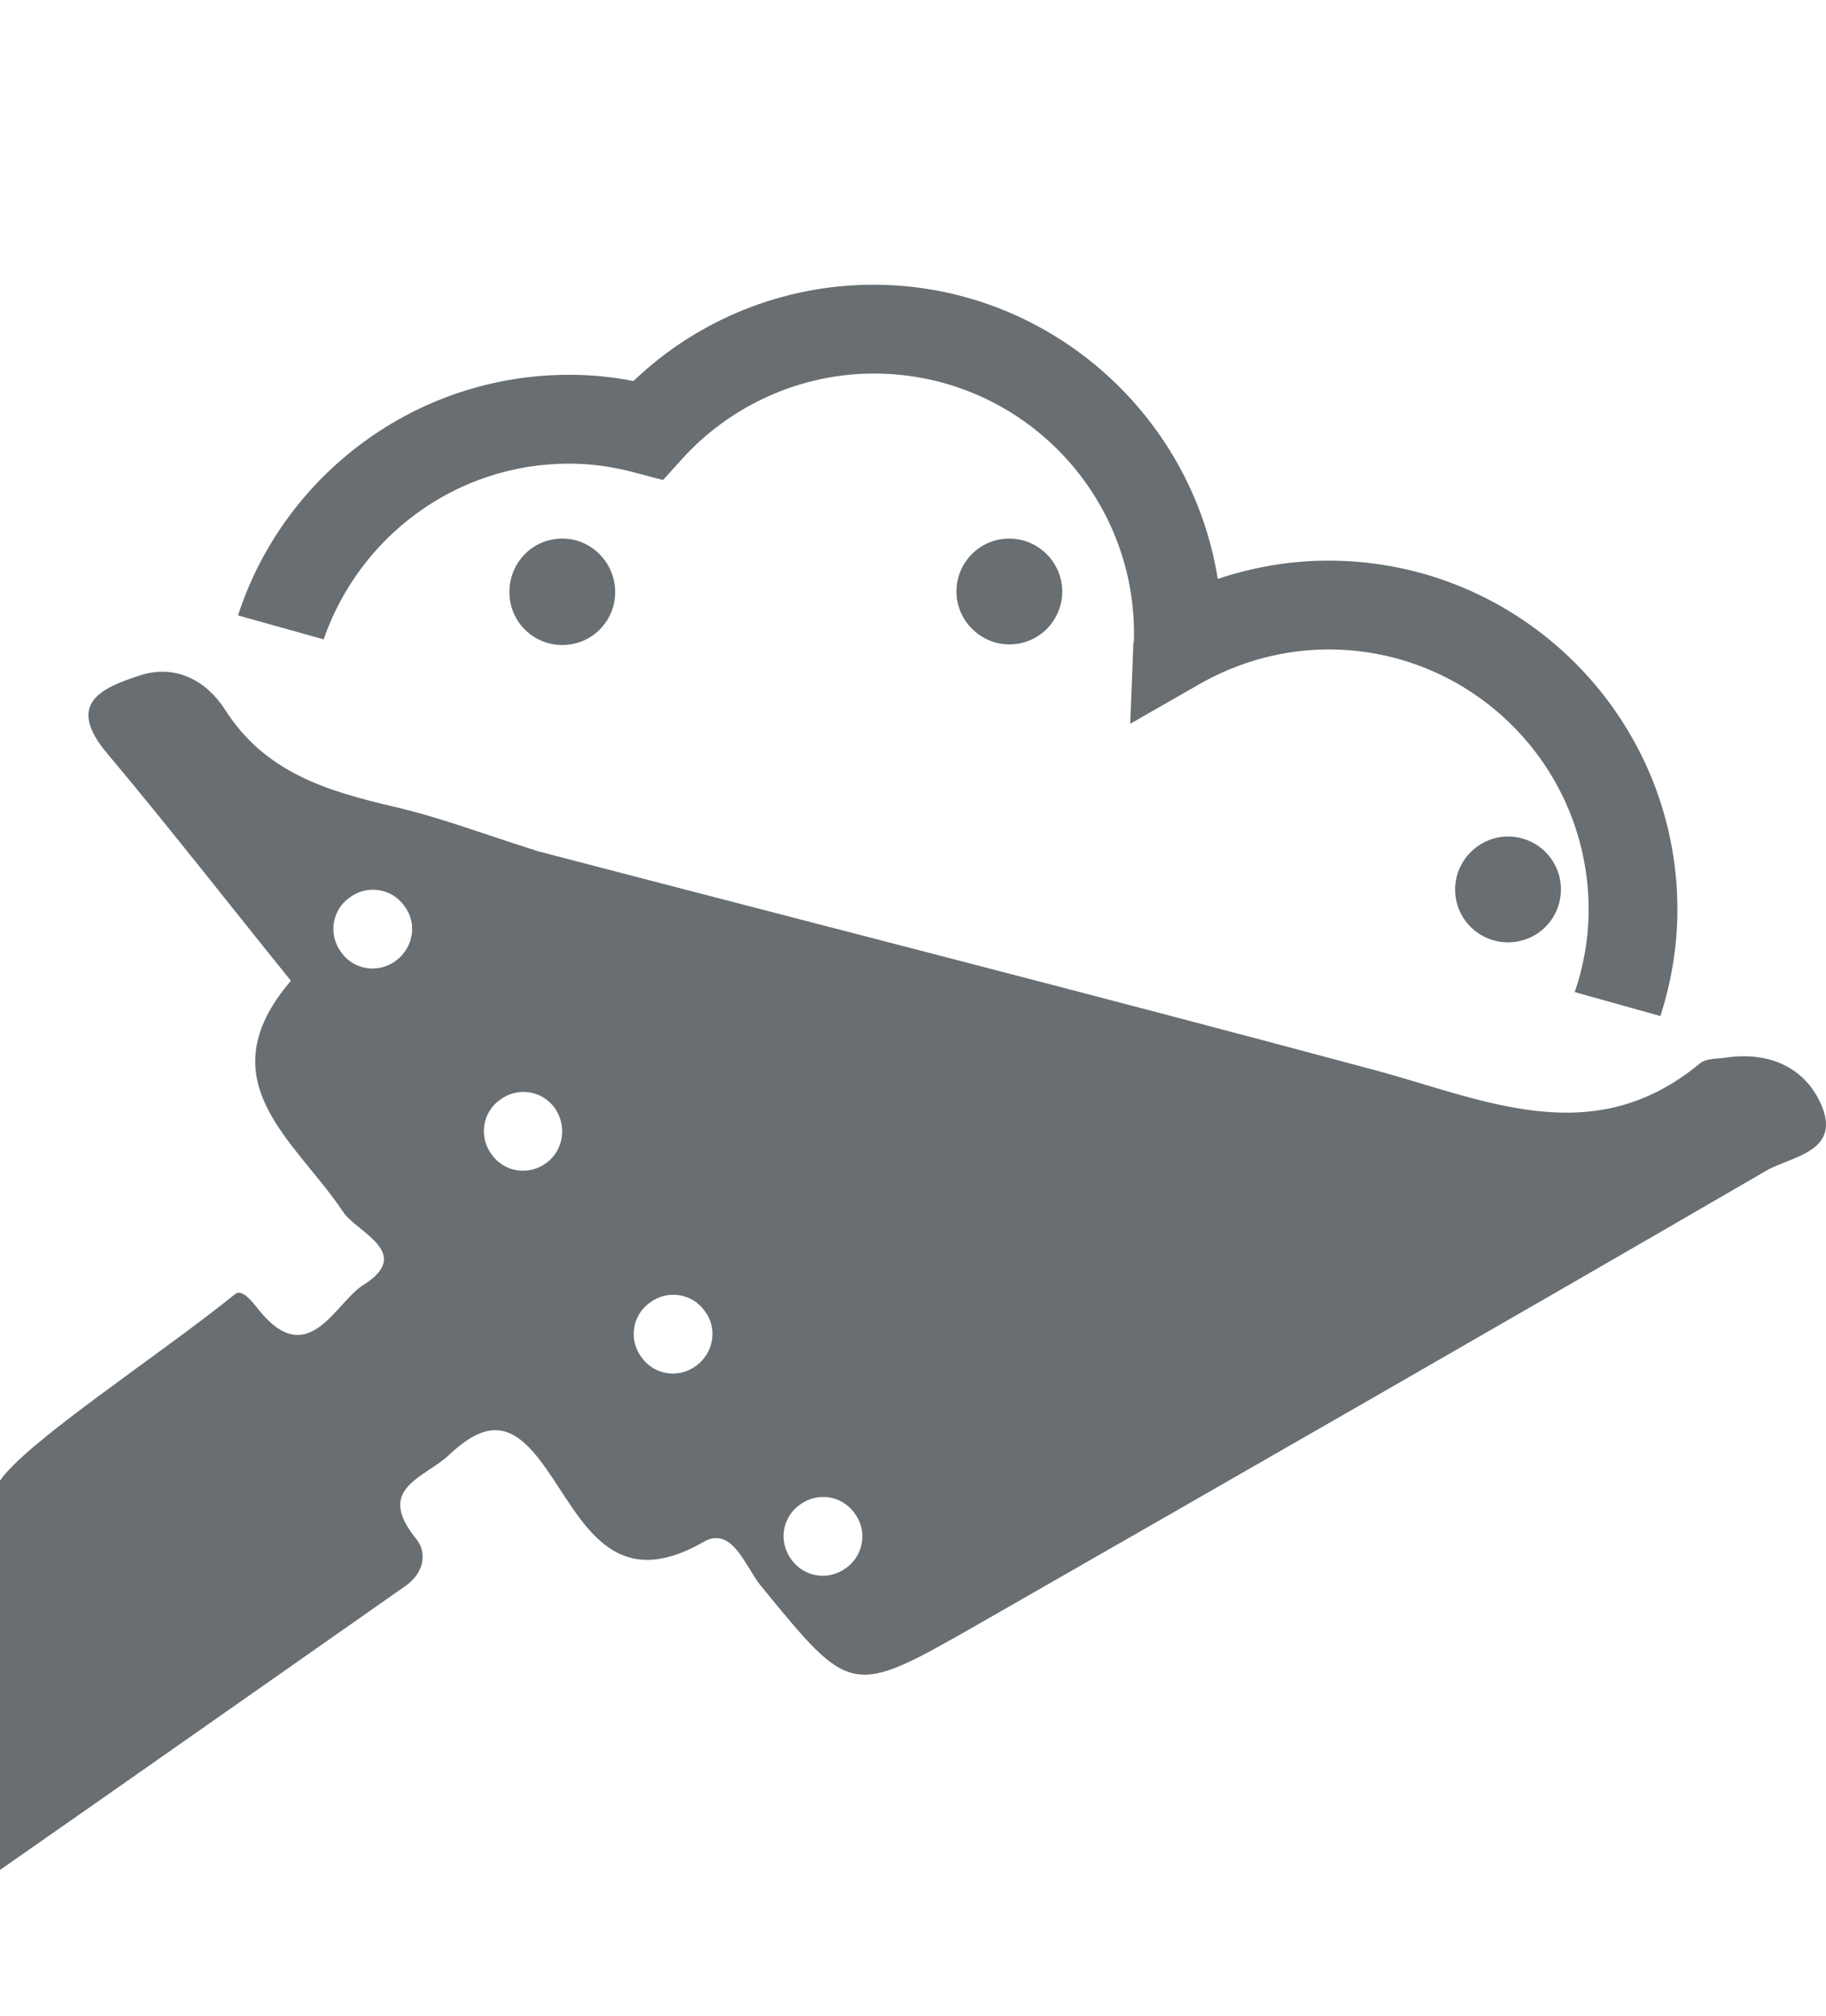
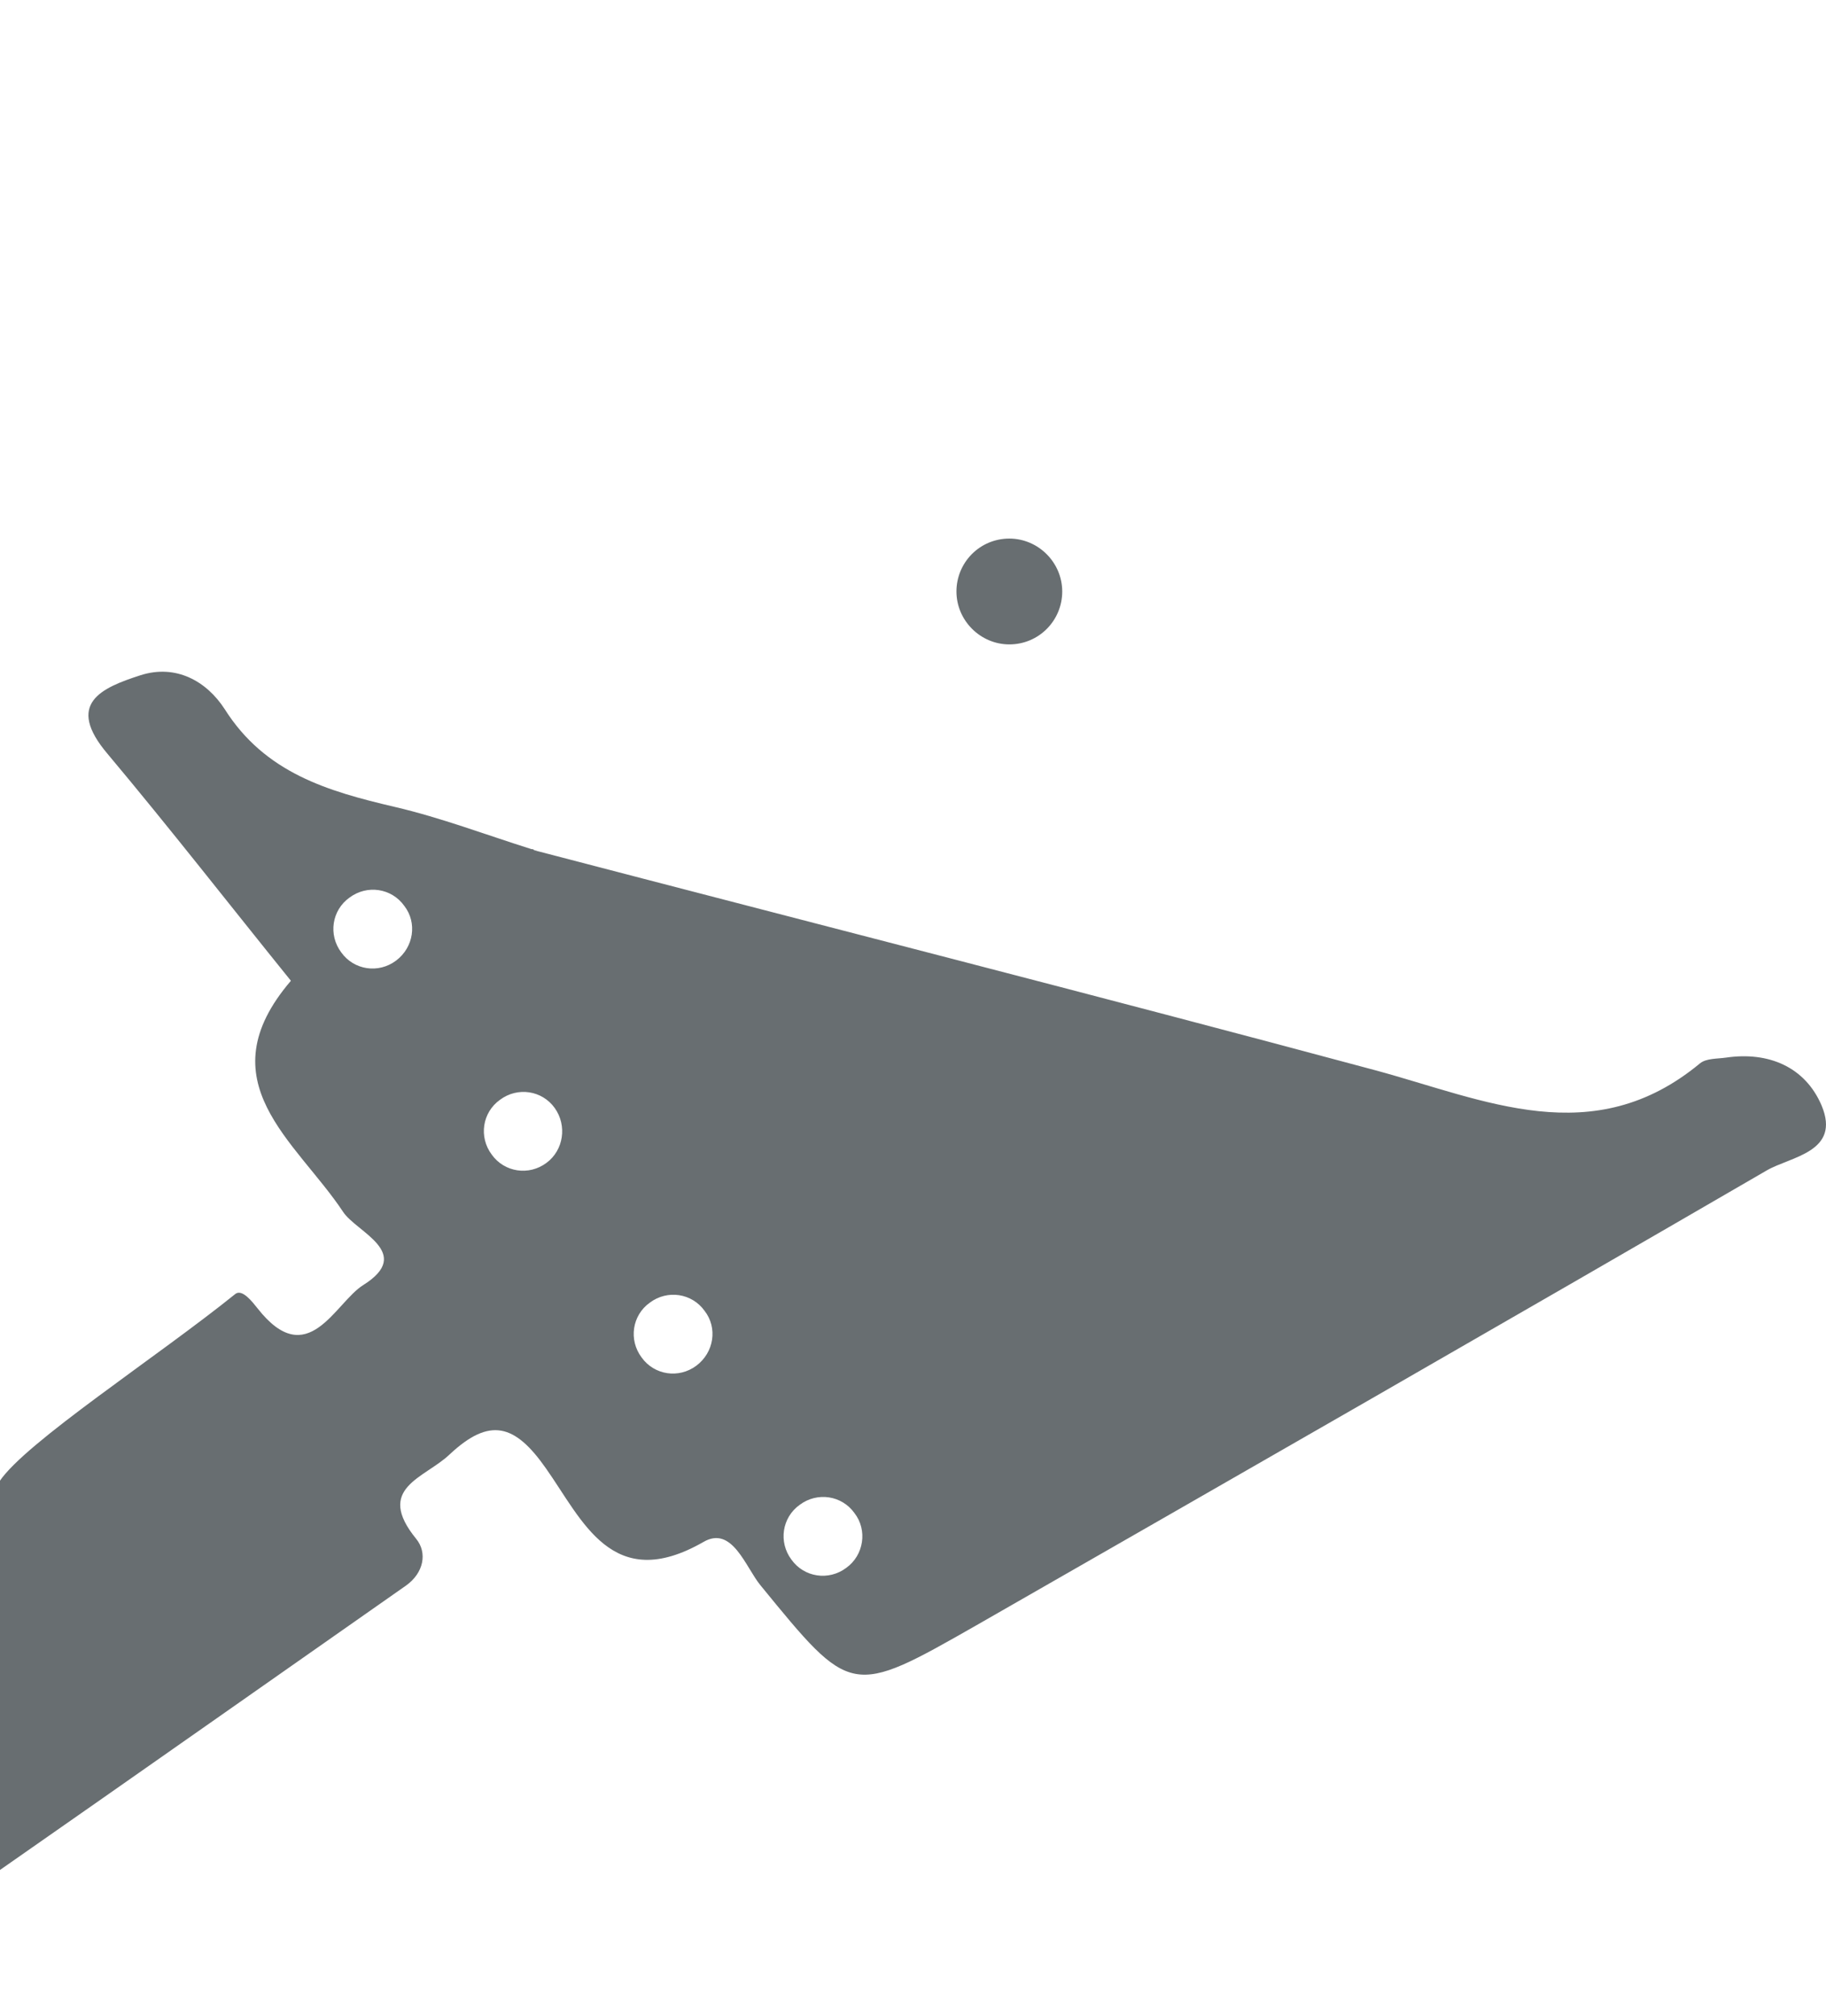
<svg xmlns="http://www.w3.org/2000/svg" version="1.1" id="Layer_1" x="0px" y="0px" viewBox="0 0 29 32" style="enable-background:new 0 0 29 32;" xml:space="preserve">
  <style type="text/css">
	.st0{fill:#686E71;}
</style>
  <g>
    <g>
-       <path class="st0" d="M23.11,14.12c0,0.47,0.38,0.84,0.84,0.84c0.47,0,0.84-0.38,0.84-0.84c0-0.47-0.38-0.84-0.84-0.84    C23.49,13.28,23.11,13.66,23.11,14.12z" />
-       <path class="st0" d="M8.09,9.4c0,0.47,0.38,0.84,0.84,0.84c0.47,0,0.84-0.38,0.84-0.84S9.4,8.55,8.93,8.55    C8.46,8.55,8.09,8.93,8.09,9.4z" />
      <path class="st0" d="M16.03,8.55c-0.47,0-0.84,0.38-0.84,0.84s0.38,0.84,0.84,0.84c0.47,0,0.84-0.38,0.84-0.84    S16.49,8.55,16.03,8.55z" />
      <path class="st0" d="M28.93,17.55c-0.26-0.61-0.84-0.86-1.52-0.76c-0.14,0.02-0.31,0.01-0.41,0.09c-1.7,1.41-3.42,0.58-5.16,0.11    c-4.43-1.19-8.87-2.32-13.31-3.48c0,0,0,0,0,0c-0.02-0.01-0.04-0.01-0.06-0.02c0.01,0,0.01-0.01-0.03-0.01    C7.71,13.25,7,12.98,6.27,12.81c-1.07-0.25-2.06-0.54-2.7-1.55c-0.29-0.45-0.78-0.72-1.34-0.54c-0.62,0.2-1.2,0.45-0.52,1.25    c0.99,1.18,1.94,2.4,2.91,3.6c-1.37,1.6,0.08,2.54,0.83,3.67c0.21,0.32,1.13,0.65,0.32,1.16c-0.45,0.28-0.88,1.39-1.68,0.37    c-0.08-0.1-0.24-0.31-0.35-0.23c-1.24,1-3.34,2.36-3.75,2.98c-0.02,1.96-0.01,3.93-0.01,6.18c2.28-1.59,4.37-3.06,6.47-4.53    c0.28-0.2,0.34-0.52,0.16-0.74c-0.66-0.81,0.13-0.96,0.53-1.34c0.64-0.6,1.04-0.48,1.53,0.22c0.58,0.82,1.05,2,2.5,1.17    c0.46-0.27,0.67,0.4,0.91,0.69c1.44,1.76,1.43,1.77,3.43,0.63c4.19-2.4,8.38-4.8,12.55-7.22C28.44,18.36,29.24,18.29,28.93,17.55z     M6.29,15.25c-0.28,0.21-0.67,0.15-0.87-0.13c-0.21-0.28-0.15-0.67,0.13-0.87c0.28-0.21,0.67-0.15,0.87,0.13    C6.63,14.65,6.57,15.04,6.29,15.25z M8.53,13.52c-0.04-0.01-0.06-0.01-0.07-0.01C8.48,13.51,8.5,13.51,8.53,13.52z M8.68,18.46    c-0.28,0.21-0.67,0.15-0.87-0.13c-0.21-0.28-0.15-0.67,0.13-0.87c0.28-0.21,0.67-0.15,0.87,0.13C9.01,17.87,8.95,18.26,8.68,18.46    z M11.06,21.68c-0.28,0.21-0.67,0.15-0.87-0.13c-0.21-0.28-0.15-0.67,0.13-0.87c0.28-0.21,0.67-0.15,0.87,0.13    C11.4,21.08,11.34,21.47,11.06,21.68z M13.44,24.89c-0.28,0.21-0.67,0.15-0.87-0.13c-0.21-0.28-0.15-0.67,0.13-0.87    c0.28-0.21,0.67-0.15,0.87,0.13C13.78,24.29,13.72,24.69,13.44,24.89z" />
-       <path class="st0" d="M9.04,7.36c0.35,0,0.71,0.05,1.07,0.15l0.42,0.11l0.29-0.32c0.78-0.87,1.9-1.37,3.06-1.37    c2.28,0,4.13,1.85,4.13,4.13c0,0.02,0,0.04,0,0.06c0,0.03,0,0.06-0.01,0.1l-0.05,1.27l1.1-0.63c0.63-0.36,1.34-0.55,2.05-0.55    c2.28,0,4.13,1.85,4.13,4.13c0,0.46-0.08,0.9-0.22,1.31l1.36,0.38c0.17-0.53,0.27-1.1,0.27-1.69c0-3.06-2.49-5.54-5.54-5.54    c-0.6,0-1.19,0.1-1.76,0.29c-0.42-2.64-2.72-4.67-5.47-4.67c-1.42,0-2.79,0.55-3.81,1.53c-0.34-0.07-0.69-0.1-1.02-0.1    c-2.45,0-4.54,1.6-5.26,3.82l1.36,0.38C5.7,8.53,7.23,7.36,9.04,7.36z" />
    </g>
  </g>
</svg>